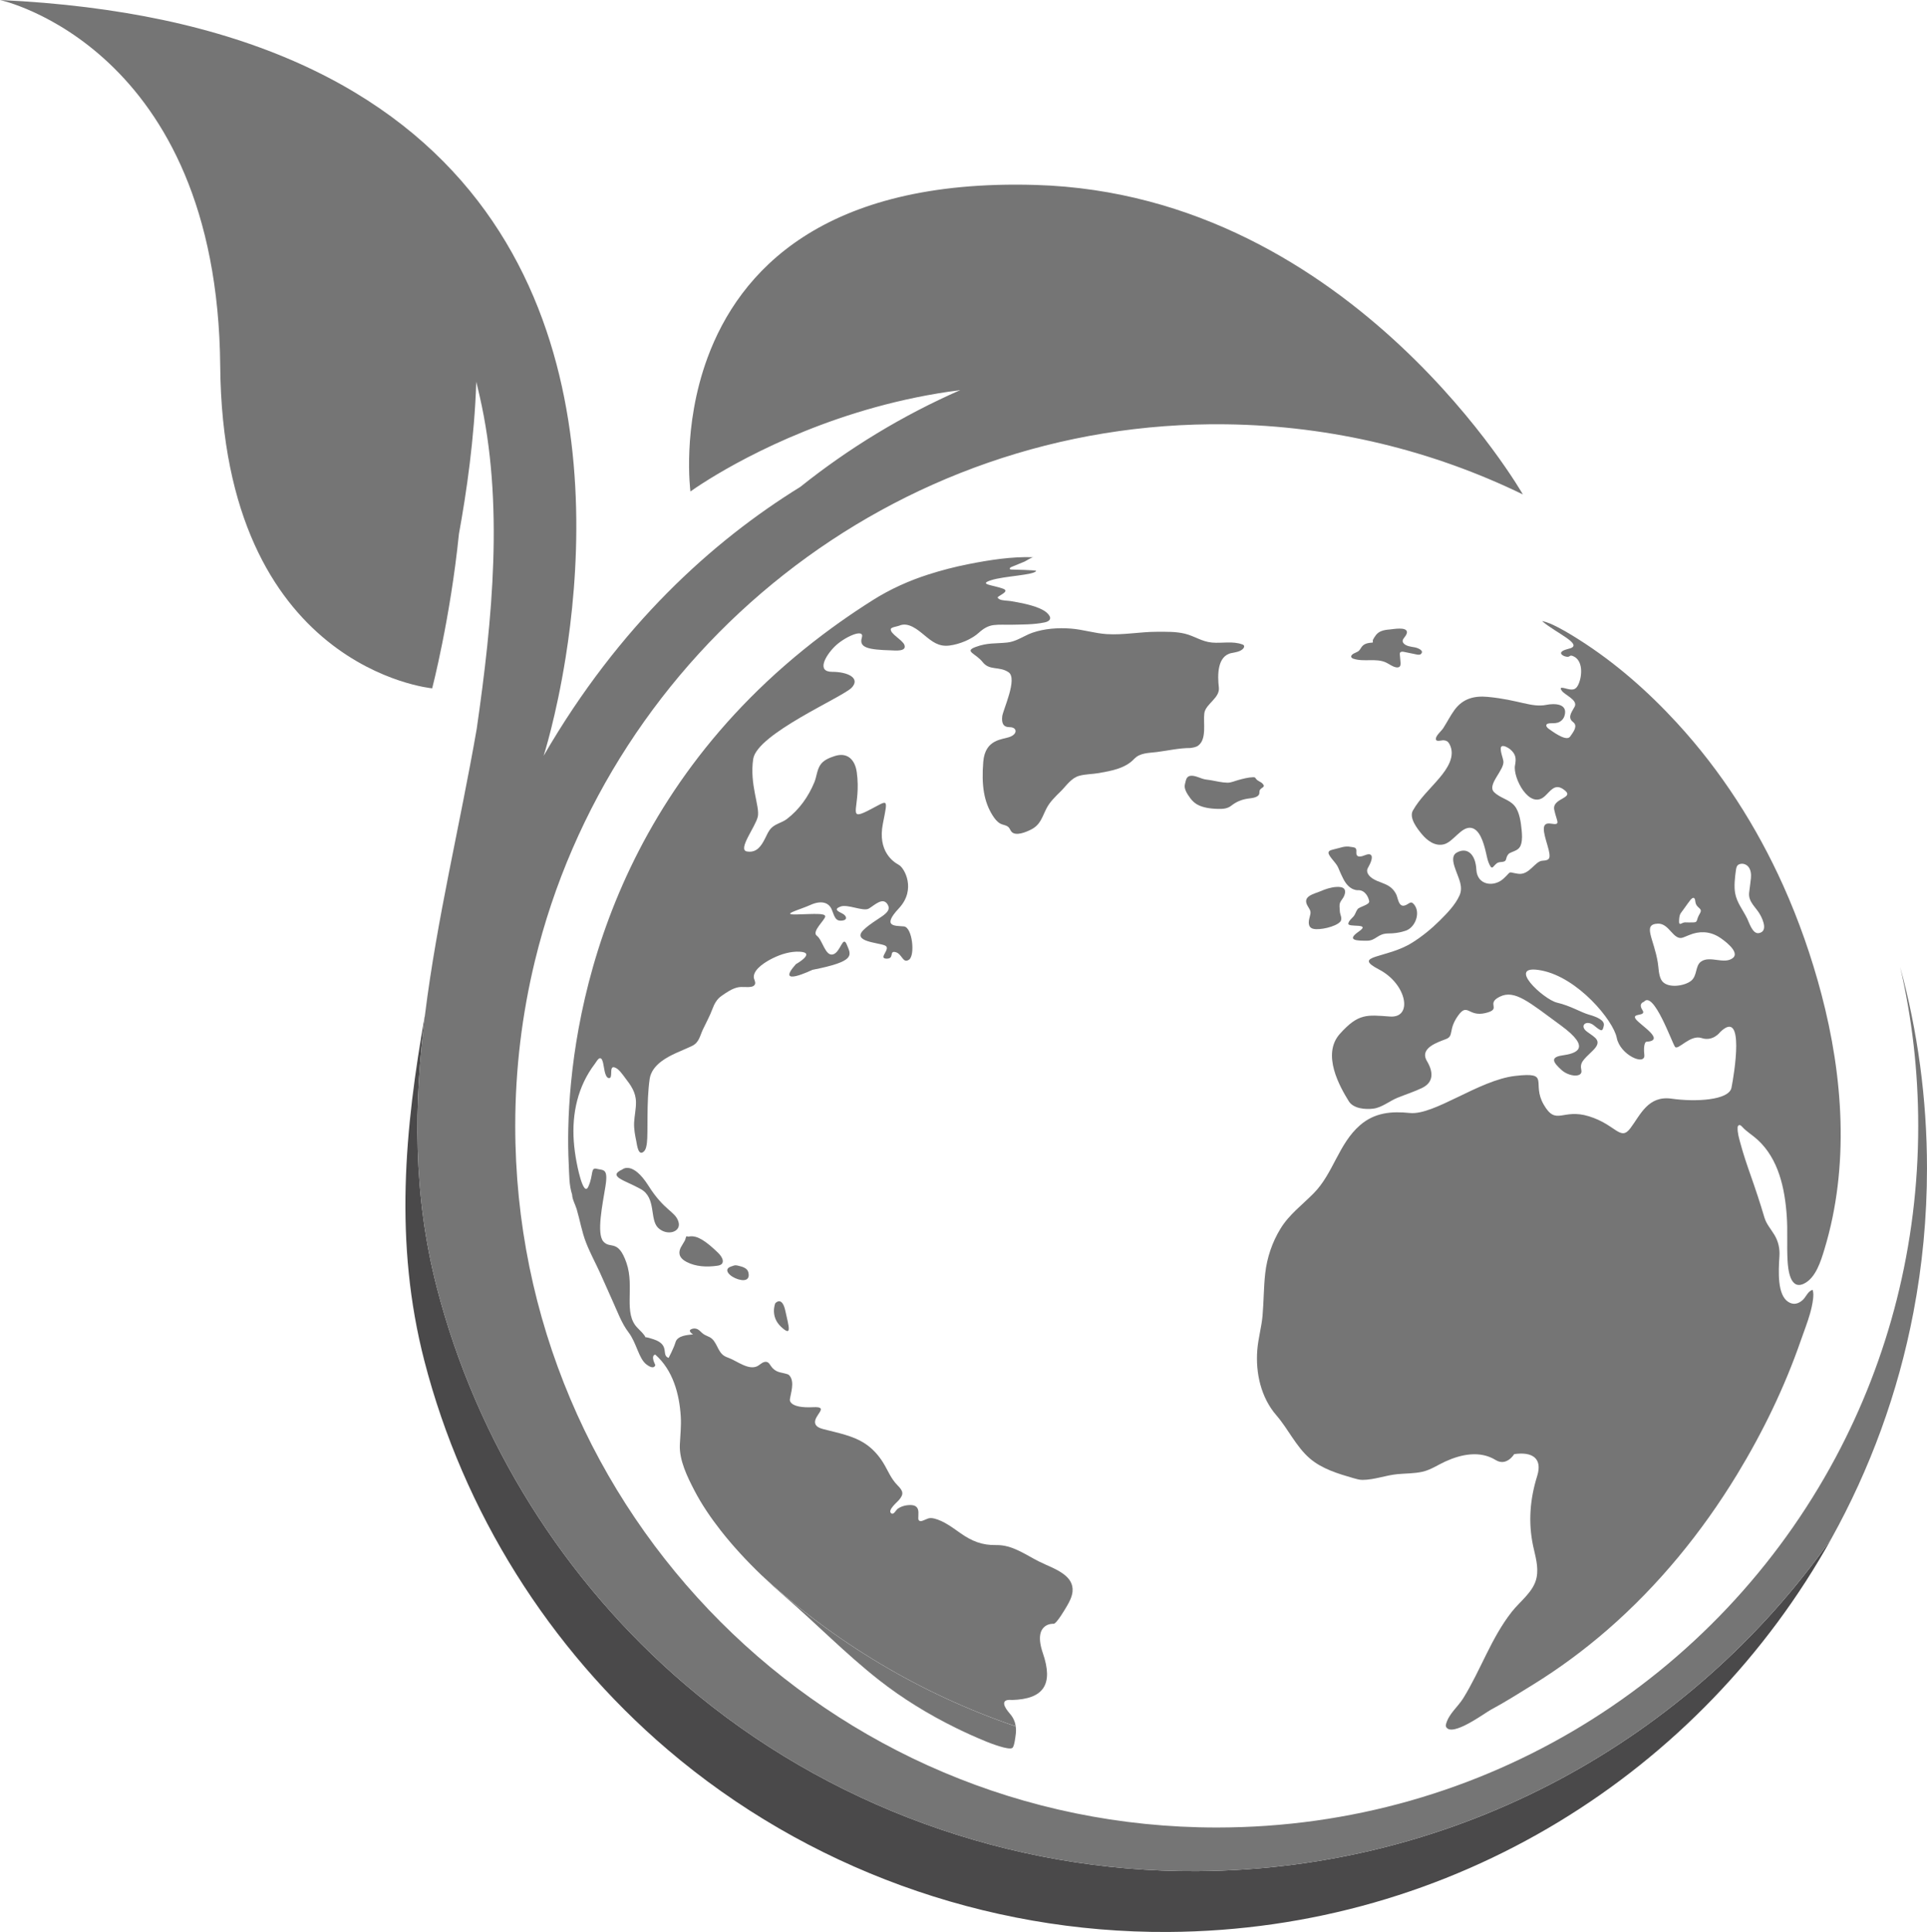
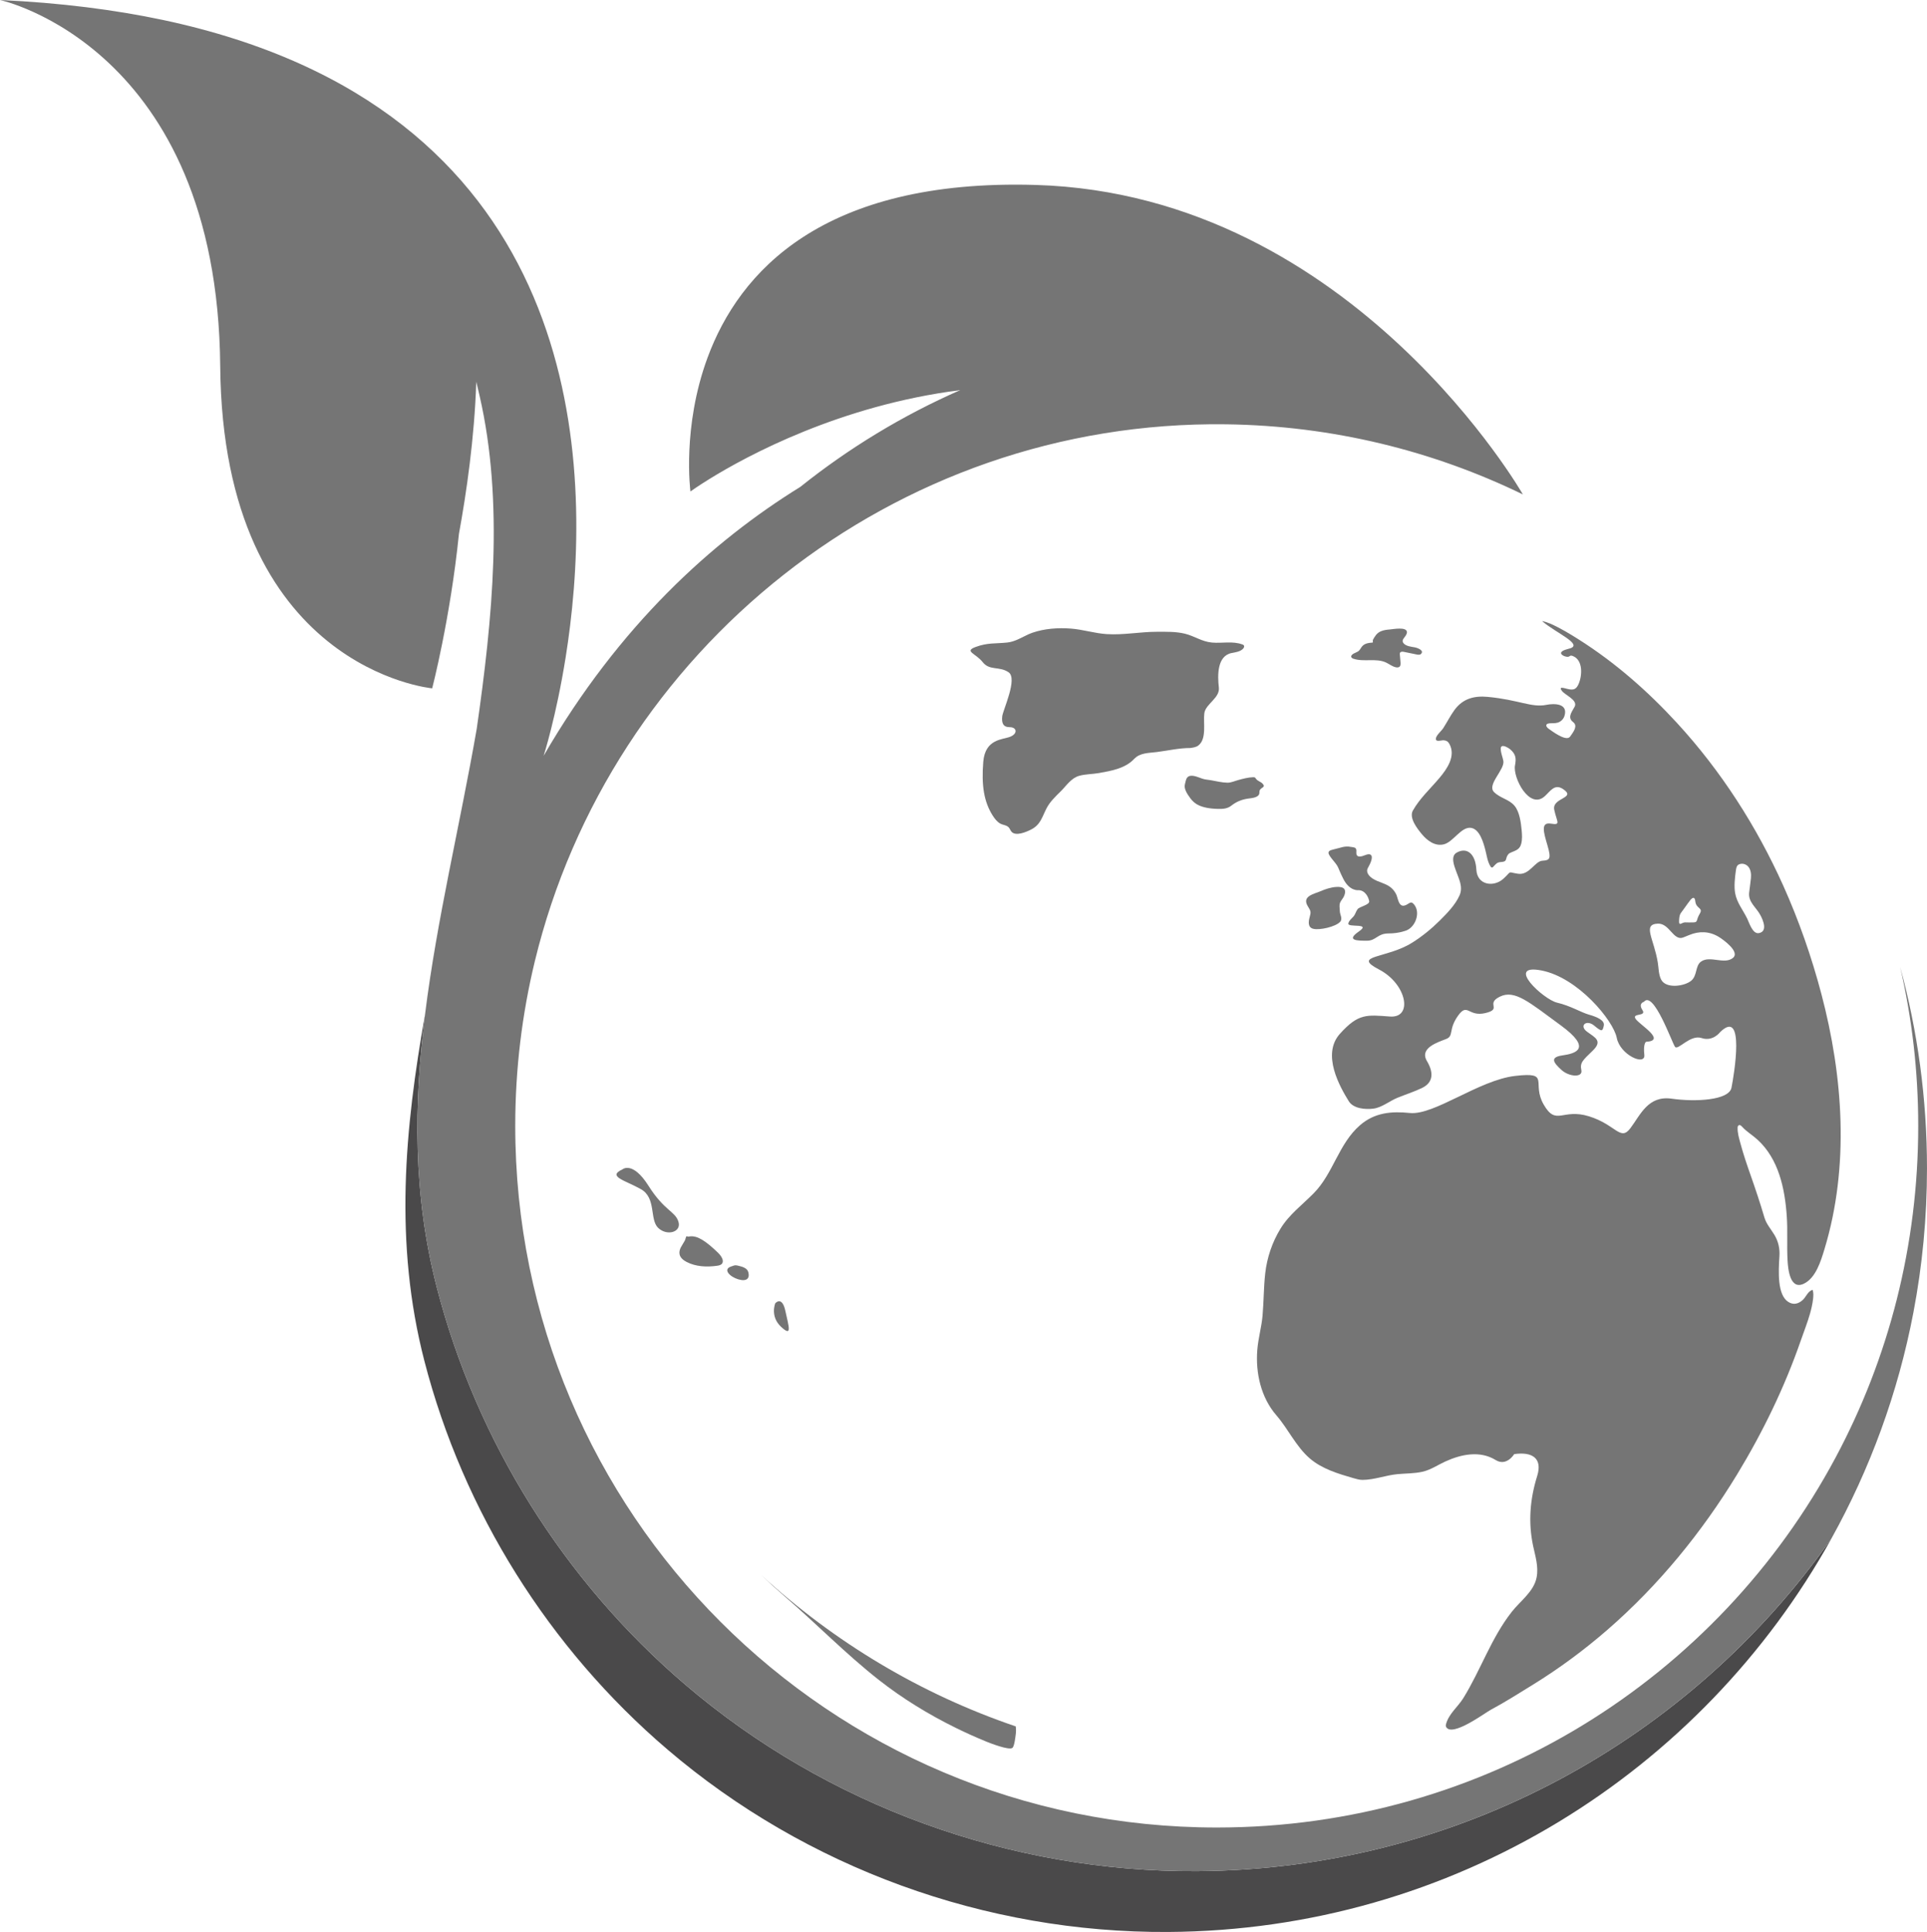
<svg xmlns="http://www.w3.org/2000/svg" id="a" data-name="Layer 1" width="1355.86" height="1359.09" viewBox="0 0 1355.86 1359.09">
  <defs>
    <style> .b { fill: #757575; } .c { fill: #4a494a; } </style>
  </defs>
  <path class="b" d="m713.77,280.03c-1.7-.55-3.4-1.09-5.11-1.62l2.35.57,2.76,1.05Z" />
  <path class="c" d="m842.18,1316.31c-131.24.76-260.23-45.98-360.07-131.25-85.05-72.63-146.76-170.99-174.75-279.3-16.91-65.42-16.15-129.01-8.27-192.24-14.27,80.37-22,160.62-.48,243.9,27.39,105.97,87.76,202.2,170.97,273.26,97.69,83.42,223.88,129.16,352.29,128.41,200.83-1.17,375.54-112.54,466.73-276.71-98.74,140.64-261.77,232.86-446.41,233.93Z" />
  <path class="b" d="m618.42,1181.83c16.73,13.14,35.01,24.3,54.09,33.69,7.09,3.49,14.31,6.74,21.63,9.72,2.53,1.03,15.71,6.19,18.18,4.38,1.41-1.05,2.14-7.81,2.37-9.58.25-1.9.24-3.77-.02-5.57-67.14-22.83-127.92-59.42-178.99-106.41,5.23,5.02,10.6,9.9,16.08,14.62,22.46,19.37,43.33,40.83,66.65,59.15Z" />
  <path class="b" d="m456.3,834.19c-11.26-17.78-18.37-11.55-18.37-11.55-10.96,5.04,2.07,7.7,13.04,13.92,10.96,6.22,5.93,21.33,12.15,27.26,6.22,5.93,16.59,2.96,14.22-4.44-2.37-7.41-9.78-7.41-21.04-25.18Z" />
-   <path class="b" d="m503.94,880.07c-3.07-2.85-6.21-5.67-9.79-7.85-2.91-1.78-6.29-3.08-9.72-2.28-.35.08-.66-.12-.99-.21-.18-.05-.38-.05-.52.07-.1.08-.15.21-.19.32-.34.92-.51,1.89-.97,2.77-1.55,2.96-4.33,5.9-3.6,9.5.5,2.46,2.71,4.2,4.94,5.36,6.5,3.38,14.2,3.7,21.45,2.69,1.39-.19,2.95-.55,3.66-1.76.61-1.03.39-2.35-.08-3.45-.89-2.05-2.56-3.64-4.2-5.17Z" />
+   <path class="b" d="m503.94,880.07c-3.07-2.85-6.21-5.67-9.79-7.85-2.91-1.78-6.29-3.08-9.72-2.28-.35.08-.66-.12-.99-.21-.18-.05-.38-.05-.52.07-.1.08-.15.21-.19.32-.34.92-.51,1.89-.97,2.77-1.55,2.96-4.33,5.9-3.6,9.5.5,2.46,2.71,4.2,4.94,5.36,6.5,3.38,14.2,3.7,21.45,2.69,1.39-.19,2.95-.55,3.66-1.76.61-1.03.39-2.35-.08-3.45-.89-2.05-2.56-3.64-4.2-5.17" />
  <path class="b" d="m519.69,890.47c-.39-.09-.76-.17-1.12-.26-1.58-.36-2.71.27-4.2.77-5.93,1.98-.89,7.2,5.04,8.98,5.93,1.78,8.3-.59,7.11-5.04-.76-2.83-4.04-3.8-6.83-4.45Z" />
  <path class="b" d="m545.48,916.85s-3.85,9.18,4.15,16.59c8,7.41,5.33-.3,2.96-11.26-2.37-10.96-7.11-5.33-7.11-5.33Z" />
  <path class="b" d="m1089.97,508.86c2.04-.18,4.14.08,6.1-.52,2.23-.69,4.06-2.53,4.73-4.76,2.68-8.88-7.34-8.83-12.85-7.72-10.37,2.07-19.26-3.56-41.18-5.63-9.61-.91-17.65,1.29-23.46,9.35-2.91,4.04-5.16,8.52-7.85,12.7-1.27,1.97-4.97,4.96-5.17,7.35-.22,2.64,4.04,1.03,5.44,1.14,1.93.15,3.15.85,4.09,2.58,4.67,8.54-1.66,17.6-7.08,24.01-6.36,7.53-13.64,14.12-18.59,22.78-2.97,5.19,3.1,12.84,6.27,16.66,3.75,4.51,9.17,8.65,15.38,7.19,6.72-1.58,12.29-12.54,19.15-11.62,6.3.85,8.95,10.87,10.24,15.92.97,3.8,1.39,7.68,3.47,11.09.29.48.76,1.01,1.31.89.27-.06.48-.27.67-.47,1.96-2.06,2.64-3.23,5.43-3.37,5.09-.26,2.62-2.51,5.27-5.57.5-.58,1.23-.89,1.93-1.19,3.61-1.52,6.05-2.18,7.08-6.14.8-3.06.6-6.44.3-9.55-.52-5.28-1.43-12.72-4.92-17.01-3.85-4.74-10.07-5.33-14.52-9.78-5.21-5.21,7.71-15.72,6.56-21.95-.55-2.98-1.82-5.41-1.82-8.57,0-3.93,5.29-.66,6.61.45,4.08,3.42,4.34,6.54,3.41,11.32-1.64,8.43,10.05,31.41,20.86,21.76,4.03-3.6,6.95-9.1,12.97-5.09,9.78,6.52-8,5.93-6.22,14.52,1.78,8.59,5.04,10.96-2.37,9.78-7.41-1.19-5.04,6.22-2.37,15.41,2.67,9.18,1.78,10.37-3.56,10.67-5.33.3-9.18,10.37-17.18,9.18s-3.85-2.37-10.37,3.56c-6.52,5.93-18.37,4.74-18.96-6.52-.59-11.26-6.81-16-13.92-11.85-4.36,2.55-1.65,9.23-.39,12.78,2,5.64,5.13,11.25,2.5,17.22-2.93,6.65-8.85,12.69-13.94,17.75-5.93,5.88-12.47,11.23-19.57,15.65-18.07,11.26-42.66,8.59-23.11,18.78,19.55,10.19,24,34.25,7.7,33.07-16.3-1.18-22.22-2.37-35.26,12.15-13.04,14.52,0,37.33,6.22,47.4,3.27,5.3,11.73,5.94,17.24,5.26,6.02-.74,11.47-5.4,17.06-7.67,5.69-2.31,11.55-4.17,17.1-6.81,8.71-4.13,8.04-11.58,3.62-19-5.55-9.33,8-13.33,13.55-15.55,5.55-2.22,1.33-6.44,8.22-16.22,6.89-9.78,7.11.89,19.33-2,12.22-2.89-.22-6.44,10.22-11.55,10.44-5.11,20.44,3.78,42.88,20.22,22.44,16.44,10.44,19.78,1.11,21.11-9.33,1.33-6,5.33-.67,10.22,5.33,4.89,15.11,5.56,14,.22-1.11-5.33.89-6.89,8-13.78,7.11-6.89,1.78-9.11-4-13.33-5.78-4.22-.44-8.89,5.11-4.22,5.55,4.67,5.78,3.78,6.67,0,.89-3.78-4.89-6.22-10.44-7.78-5.56-1.56-12.89-6.22-22.44-8.44-9.55-2.22-36.89-27.55-11.11-22.66,25.78,4.89,50.74,35.26,53.11,47.4,2.37,12.15,20.29,20,19.41,12-.89-8,1.18-9.18,1.18-9.18,14.81-.89-4.89-12.15-7.41-16.29-2.52-4.15,8-1.33,4.89-6.07-3.11-4.74,1.04-5.78,1.04-5.78,6.81-8.3,19.85,29.03,21.92,31.7,2.07,2.67,10.67-8.89,18.66-6.22,8,2.67,13.04-4.15,13.04-4.15,17.78-17.48,9.78,30.22,8,39.11-1.78,8.89-25.48,10.07-42.07,7.7-16.59-2.37-21.92,11.26-29.03,20.74-7.11,9.48-10.07-2.37-29.03-8.3-18.96-5.93-23.11,7.11-32-8.3-8.89-15.41,5.33-23.11-20.15-20.15-25.48,2.96-56.88,27.85-74.07,26.07-12.89-1.33-24.72-.29-34.93,8.53-15.2,13.13-18.78,33.86-32.67,47.95-8.13,8.25-17.22,14.87-23.36,24.89-5.84,9.53-9.5,20.35-10.75,31.45-1.11,9.87-1.01,19.82-1.88,29.71-.71,8.12-3.03,15.92-3.69,24.07-1.31,16.29,2.55,33.55,13.45,46.12,8.31,9.59,13.8,21.97,23.51,30.31,8.63,7.41,20,10.75,30.7,13.86,2.12.61,4.27,1.24,6.48,1.22,8.33-.08,16.22-3.26,24.46-4.04,5.86-.55,11.89-.4,17.65-1.71,5.82-1.33,10.6-4.7,15.99-7.17,11.16-5.11,24.36-7.89,35.47-1.06,7.7,4.74,13.03-4.15,13.03-4.15,12.58-1.83,20.13,2.78,16.16,15.47-5.06,16.18-6.38,32.62-2.8,49.29,1.56,7.24,3.88,14.46,2.43,21.95-1.95,10.06-11.59,16.66-17.59,24.35-14.51,18.59-21.68,40.68-33.97,60.56-3.82,6.17-10.16,10.96-12.15,18.19-.14.52-.26,1.07-.15,1.6.04.2.11.38.21.55,4.16,7.36,27.34-9.94,31.37-12.1,10.16-5.44,19.89-11.63,29.69-17.67,18.5-11.42,36.04-24.38,52.45-38.64,35.98-31.25,66.45-68.59,91.2-109.26,18.12-29.79,33.48-61.48,44.9-94.44,2.18-6.3,4.67-12.5,6.47-18.92.9-3.23,1.65-6.51,2.05-9.83.26-2.17.44-4.55-.26-6.66-3.32.8-4.69,5.1-7.04,7.18-3.06,2.72-6.47,3.61-10.11,1.3-7.7-4.89-6.96-21.04-6.22-32.15.35-5.31-.77-10.4-3.51-14.96-2.43-4.05-5.72-7.69-7.07-12.3-2.94-10-6.25-19.89-9.71-29.74-2.58-7.34-5.1-14.73-7.12-22.25-1.01-3.74-2.15-7.34-2.02-11.26.02-.68.3-1.44.94-1.67.83-.3,1.64.44,2.23,1.1,3.18,3.53,7.35,5.91,10.84,9.11,14.86,13.64,19.17,34.15,20.55,53.46.76,10.58-.03,21.11.59,31.67.35,6.04,1.74,20.7,11.32,16.25,8.53-3.96,12.15-16.14,14.63-24.32,17.68-58.24,13.18-121.49-2.16-179.56-6.88-26.05-15.77-51.58-26.81-76.16-18.75-41.75-43.77-80.76-74.77-114.48-20.34-22.14-43.25-42.3-68.67-58.44-6.6-4.19-13.41-8.34-20.58-11.48-.57-.25-6.48-2.41-5.33-1.44,9.48,8,28.15,15.85,19.55,18.81-1.35.46-6.48,1.38-6.56,3.32-.07,1.85,4.31,3.19,5.58,2.5.35-.19.66-.46,1.04-.58.51-.16,1.07-.02,1.57.17,7.5,2.83,6.75,14.1,4.01,20.02-.58,1.25-1.35,2.5-2.57,3.13-1.53.79-3.38.43-5.06.05-2.26-.51-6.69-2.17-3.95,1.4,2.36,3.06,11.22,6.37,8.98,10.98-1.44,2.97-5.04,6.96-1.99,10.16.58.61,1.33,1.05,1.81,1.74,1.9,2.69-1.15,6.44-2.59,8.59-.31.46-.63.92-1.08,1.23-3.26,2.24-11.98-4.34-14.52-6.12-1.02-.71-2.11-2.01-1.39-3.02.37-.51,1.07-.65,1.7-.7Zm131.4,103.68c.24-1.82.47-3.35,1.74-4.21.41-.28.94-.49,1.61-.62,2.08-.39,4.31.54,5.58,2.21,1.67,2.18,1.92,5.14,1.67,7.88-.31,3.41-.9,6.79-1.26,10.18-.7,6.7,4.92,10.18,7.93,15.81,1.91,3.58,5.29,11.48-1.08,12.63-4.39.79-6.76-7.2-8.13-10.05-2.87-5.98-7.35-11.29-8.55-17.99-.88-4.91-.18-10.96.48-15.86Zm-39.94,34.85c.3-4.74.89-4.44,3.26-7.85,2.37-3.41,4-5.48,4-5.48,0,0,3.56-5.48,4.15,0,.59,5.48,5.78,4.3,3.11,8.74-2.67,4.44-1.18,5.93-4.15,6.07-2.96.15-3.85,0-6.22,0s-4.44,3.26-4.15-1.48Zm-14.96,2.37c8.24-.33,10.9,12.35,17.84,9.73,1.44-.54,2.81-1.12,4.14-1.68,7.05-2.94,14.16-2.77,20.76,1.18,3.18,1.91,15.51,10.68,10,14.98-6.05,4.71-16-1.94-22.3,2.46-4.28,2.99-2.5,10-7.14,13.63-4.89,3.83-17.63,5.6-20.97-.96-1.83-3.59-1.71-7.91-2.33-11.79-2.67-16.89-11.11-27.11,0-27.55Z" />
  <path class="b" d="m1336.92,680.02c8.34,35.93,12.76,73.37,12.77,111.84.03,84.51-20.97,163.93-58.06,233.33-82.95,155.22-246.41,260.38-435.41,260.42-272.77.06-493.88-221.14-493.69-493.94.03-39.78,4.82-78.46,13.8-115.54,52.95-218.43,251.99-380.69,486.32-377.64,74.82.97,145.62,18.6,208.87,49.33,0,0-29.22-51.08-85.33-103.77-58-54.47-144.73-110.67-257.63-113.95-150.03-4.36-208.46,61.33-230.66,121.33-18.16,49.06-12.1,94.31-12.1,94.31,0,0,4.66-3.4,13.31-8.75,26.81-16.57,92.09-51.84,176.5-62.55-40.54,17.79-78.33,40.77-112.53,68.09-61.78,38.17-127.41,97.37-180.57,189.14,0,0,8.8-27.23,15.51-69.36,1.11-6.97,2.16-14.34,3.11-22.07,16.1-131.46,1.44-364.85-286.28-426.16C80.58,6.82,42.43,1.96,0,0c0,0,153.02,32.85,154.95,257.61,1.84,213.1,149.14,226.62,149.14,226.62,0,0,12.76-49.09,18.82-108.63,5.27-28.73,10.93-67.56,12.21-107.06.89,3.61,1.64,6.98,2.32,9.91,17.31,75.12,9.04,157.55-2.03,234.37-11.78,67.64-28.02,133.96-36.33,200.7-7.88,63.23-8.64,126.82,8.27,192.24,27.99,108.31,89.7,206.67,174.75,279.3,99.85,85.27,228.83,132.01,360.07,131.25,184.64-1.08,347.67-93.29,446.41-233.93,27.14-48.85,46.88-102.37,57.71-159.06,6.27-32.84,9.56-66.75,9.56-101.42,0-49.11-6.6-96.68-18.94-141.88Z" />
-   <path class="b" d="m741.2,1142.36c2.17.12,8.46-10.75,9.63-12.76,1.76-3.02,3.45-6.38,3.81-9.91.55-5.38-2.19-9.33-6.37-12.41-5.25-3.86-11.62-5.97-17.39-8.89-9.55-4.83-18.69-11.69-29.88-11.47-9.96.2-17.26-2.73-25.49-8.56-5.34-3.78-11.37-8.31-17.82-10.02-4.39-1.16-5.17.36-9.1,1.64-.8.26-1.82.06-2.23-.68-.2-.35-.23-.77-.24-1.17-.05-2.83.73-6.17-1.34-8.09-1.07-.99-2.63-1.25-4.08-1.27-3.11-.04-6.6.78-9.12,2.68-1.33,1.01-2.9,4.77-4.74,2.91-2.19-2.2,4.38-7.63,5.57-9.01,3.74-4.32,3.1-6.46-.99-10.58-4.66-4.69-6.69-10.46-10.07-15.89-3.2-5.15-7.37-9.79-12.42-13.16-8.78-5.86-19.54-7.71-29.56-10.35-2.41-.63-5.21-1.65-5.81-4.06-1.39-5.54,10.61-12-1.37-11.39-17.33.89-16.44-5.33-16.44-5.33.71-4.92,3.28-11.86.15-16.41-.43-.62-.99-1.18-1.7-1.42-4.9-1.62-8.42-.88-11.89-5.98-.65-.95-1.25-2.02-2.29-2.51-1.17-.55-2.58-.18-3.7.47-1.12.65-2.07,1.55-3.2,2.18-6.16,3.41-14.58-3.49-20.18-5.58-1.26-.47-2.53-.94-3.64-1.7-4.67-3.18-4.86-10.21-9.96-12.97-1.51-.82-3.19-1.32-4.57-2.33-1.4-1.02-2.44-2.52-3.99-3.28-1.44-.71-3.24-.67-4.64.11-.24.13-.48.3-.63.53-.66,1.06,1.43,2.61,2.16,3-3.89.4-10.9.8-12.34,5.4,0,.01,0,.03-.01.05-1.33,4.44-4.89,11.11-4.89,11.11-5.48-1.93,1.33-9.04-10.37-13.04-11.7-4-.59,2.52-11.26-7.85-10.67-10.37-2.07-28.74-8-45.92-5.93-17.18-11.41-9.48-16.29-15.11-4.89-5.63-.59-25.92,1.48-38.81,2.07-12.89-1.48-11.11-6.07-12.3-4.59-1.19-2.22,4.15-5.93,12.44-3.7,8.3-8.3-17.04-8.3-17.04-.94-4.91-1.62-9.87-1.98-14.85-1.38-19.54,2.84-38.67,14.8-54.38.7-.92,2.35-3.94,3.62-3.99,1.44-.06,1.89,2.27,2.2,3.3.63,2.17,1.04,10.08,3.88,10.67,3.55.74,0-8.59,4-7.56,3.06.79,5.73,4.96,7.52,7.28,4.15,5.4,7.66,10.18,7.74,17.25.07,4.79-1.06,9.49-1.3,14.26-.23,4.52.66,9.05,1.58,13.46.4,1.91,1.28,10.81,5.36,6.87,1.47-1.42,1.83-4.2,2.07-6.09.89-6.96-.44-28.59,1.93-44.89.74-5.1,4.17-9.24,8.17-12.26,6.51-4.91,14.34-7.42,21.61-10.9,5.01-2.39,5.5-6.94,7.66-11.57,2.22-4.76,4.83-9.34,6.65-14.28,1.37-3.71,3.19-7.13,6.54-9.42,3.49-2.39,7.15-5.02,11.35-5.94,3.28-.72,6.69.26,9.96-.53.96-.23,1.87-.85,2.19-1.78.56-1.64-.88-3.32-.88-5.05.03-5.88,9.03-11.02,13.45-13.19,5.75-2.83,12.47-4.91,18.94-4.54,11.67.67-2.78,8.78-2.78,8.78-15,16.89,11.55,4,11.55,4,31.22-6.11,27.22-10.44,24.33-17.66-2.89-7.22-4.33,5.33-9.78,6.78-5.44,1.44-7.33-10.22-11.33-13.11-4-2.89,6-11.33,5.89-13.67s-7.89-1.67-20-1.33c-12.11.33,2.22-3.33,9.55-6.67,7.33-3.33,13.11-2.11,15.22,3.67,2.11,5.78,3,7.78,7.11,7.33,4.11-.44,3.22-3.44.11-5s-6.22-3-1.22-4.89c5-1.89,16,3.67,19.89,1.44,3.89-2.22,10.11-8.78,13.44-2.56,3.33,6.22-8.55,9.22-17.11,17.55-8.55,8.33,10.55,8.89,15.11,11s-5.11,9,.89,9.22c6,.22,1.74-5.78,6.48-4.59,4.74,1.19,5.04,8.3,9.48,5.33s2.37-22.81-3.56-23.41c-5.93-.59-16,.59-3.56-12.74,12.44-13.33,3.85-28.44,0-30.52s-15.11-9.48-11.26-29.03c3.85-19.55,3.85-16.29-10.96-8.89-14.81,7.41-4.15-3.56-7.41-27.26-1.21-8.83-6.56-14.32-15.56-11.4-3.87,1.25-8.13,2.96-10.32,6.57-2.2,3.62-2.39,8.05-3.99,11.91-4.21,10.17-10.63,19.16-19.31,25.8-3.38,2.58-7.99,3.32-11,6.39-1.98,2.01-3.11,4.83-4.36,7.31-2.7,5.37-5.97,10.3-12.78,9.12-6.81-1.19,6.22-17.48,7.7-24.59,1.48-7.11-5.93-22.66-3.26-40.44,2.67-17.78,63.11-43.55,69.33-50.22,6.22-6.67-2.67-11.11-13.78-11.11s-4.89-11.11,1.78-17.78c6.67-6.67,21.33-13.33,19.11-6.22-2.22,7.11,4.89,8.44,20.44,8.89,2.84.08,11.24,1.08,9.54-3.76-1.24-3.53-10.27-7.93-9.6-11.27.25-1.26,4.82-1.85,5.84-2.3,6.43-2.89,13.05,2.79,17.68,6.6,5.55,4.57,10.06,8.31,17.74,7.35,7.05-.88,15.57-4.31,20.84-9.15,2.93-2.69,6.3-4.78,10.33-5.25,4.1-.48,8.2-.15,12.31-.24,7.83-.18,15.74-.03,23.45-1.62,1.74-.36,3.83-1.22,3.92-2.99.04-.77-.35-1.5-.8-2.13-1.75-2.45-4.55-3.92-7.34-5.05-6.25-2.51-12.95-3.69-19.59-4.84-2.09-.36-6.36-.26-8.11-1.4-1.96-1.28-.91-1.48.79-2.64,1.84-1.25,5.99-3.21,1.81-4.72-7.41-2.67-17.48-2.96-8.29-5.93,9.18-2.96,30.22-3.56,31.7-6.52.32-.64-16.12-.89-17.59-.99-.33-.02-.7-.07-.89-.34-.38-.54.36-1.17.97-1.42,3.06-1.25,6.12-2.51,9.18-3.76,1.42-.58,5.03-3.18,6.49-3.12-14.98-.63-31.21,1.95-45.9,4.86-9.52,1.89-18.92,4.32-28.16,7.28-13.7,4.39-26.85,10.32-39.03,18.01-4.11,2.6-8.19,5.25-12.24,7.96-7.94,5.33-15.74,10.87-23.36,16.63-18.05,13.64-35.18,28.53-51.09,44.61-14.57,14.73-28.13,30.46-40.49,47.08-11.41,15.34-21.8,31.44-31.09,48.15-8.58,15.45-16.22,31.43-22.87,47.81-6.11,15.06-11.4,30.45-15.84,46.07-4.02,14.14-7.36,28.47-10.01,42.93-2.33,12.71-4.12,25.53-5.37,38.39-1.04,10.79-1.7,21.61-1.92,32.45-.17,8.37-.09,16.74.34,25.1.36,7.05.16,14.34,2.39,21.12,0,3.07,2.32,7.22,3.19,10.18,2.3,7.84,3.63,15.95,6.61,23.57,2.81,7.21,6.53,14.02,9.74,21.04,3.07,6.72,6.06,13.67,9.07,20.3,3.25,7.13,6.2,15.35,11,21.64,5.78,7.55,7.11,18.44,12.67,22.66,5.56,4.22,6.22.44,6.22.44-3.56-7.33,0-7.33,0-7.33,12.41,10.86,16.99,27.79,17.93,43.7.39,6.63-.36,12.98-.66,19.55-.51,11,5.25,22.66,10.19,32.19,5.16,9.96,11.72,19.51,18.5,28.18,8.74,11.17,18.42,21.58,28.66,31.41,51.07,46.99,111.84,83.58,178.99,106.41-.46-3.17-1.74-6.13-3.99-8.71-10.07-11.56,1.18-9.78,1.18-9.78,22.81-.59,29.33-11.26,21.92-32.89-7.41-21.63,7.41-20.74,7.41-20.74Z" />
  <path class="b" d="m866.53,459.41c2.83-.56,5.93-.93,8-2.94.67-.65,1.2-1.74.64-2.49-.25-.33-.64-.5-1.03-.64-6.76-2.5-14.29-.7-21.28-1.31-7.23-.62-12.39-4.59-19.16-6.24-6.41-1.56-13.1-1.35-19.65-1.35-11.84,0-23.48,2.39-35.36,1.64-8.5-.54-16.72-3.25-25.21-3.89-9.08-.68-18.51-.04-27.16,2.95-.84.29-1.67.62-2.5.99-4.93,2.23-9.59,5.29-15.1,5.87-8.44.89-13.78,0-22.22,3.11-8.44,3.11,0,4.44,4.92,10.67,4.92,6.22,11.53,2.67,18.19,7.11,6.67,4.44-4,26.66-4.44,31.11-.44,4.44.44,7.55,5.33,7.55s5.78,4.44.44,6.67c-5.33,2.22-17.78,1.33-19.11,17.78-1.33,16.44.44,28,6.67,37.77,1.34,2.11,2.99,4.26,5.2,5.54,1.95,1.13,4.6,1.06,6.14,2.84.75.87,1.09,2.05,1.85,2.92,2.98,3.4,10.25.24,13.47-1.34,7.01-3.44,7.89-8.67,11.19-15.08,2.39-4.65,6.36-8.39,10.03-12.01,4-3.95,7.26-9.3,13.01-10.89,4.53-1.24,9.27-1.11,13.86-1.93,8.64-1.54,18.45-3.2,24.74-9.92,4.08-4.36,10.19-4.15,15.78-4.84,7.67-.95,15.9-2.86,23.62-2.86,2.04-.25,4.19-.54,5.82-1.8,6.04-4.67,3.3-16.14,4.17-22.63.89-6.67,11.11-10.67,10.22-18.22-.98-8.35-1.24-22.12,8.93-24.15Z" />
  <path class="b" d="m954.18,597.33c-.54-1.41-2.47-1.32-3.7-1.56-4.44-.89-7.11.67-12.22,1.78-5.11,1.11-4.22,2.89,0,8,4.22,5.11,2.44,3.78,6.89,12.67,4.44,8.89,10.67,8,10.67,8,4.67,0,7.11,4.89,7.55,7.78.39,2.53-6.79,3.78-8.16,5.58-1.25,1.65-1.51,3.65-3.04,5.32-1.34,1.47-2.94,2.64-3.47,4.66-.88,3.33,16.66-.67,7.33,5.77-9.33,6.44-.67,6.44,5.78,6.44s7.33-5.11,15.11-5.11,12.89-2.22,12.89-2.22c6.76-2.94,10.14-13.93,4.22-19.11-1.78-1.56-3.33,1.33-6.22,1.78-3.78.58-4.23-5.51-5.39-7.89-1.46-3.01-3.68-5.22-6.67-6.72-4.25-2.13-10.01-3.09-12.89-7.22-.72-1.03-1.14-2.33-.86-3.55.18-.77.61-1.44.99-2.13.94-1.69,3.5-6.69,1.46-8.28-1.43-1.12-4.45.55-5.92.94-.03,0-.06.01-.08.02-1.23.3-2.75.53-3.58-.43-.51-.58-.57-1.43-.54-2.2.03-.77.12-1.58-.15-2.3Z" />
  <path class="b" d="m945.64,630.49c1.33-2.96,1.33-5.95-2.53-6.46-3.61-.48-8.01.62-11.39,1.87-.59.22-1.16.47-1.72.71-5.42,2.37-14.45,3.68-9.65,11.19,2.02,3.16,2.13,3.82,1.15,7.36-.83,2.99-1.5,7.15,2.42,8.2,4.43,1.19,15.72-1.35,18.97-4.84,2.07-2.22-.18-5.15-.18-7.63,0-2.23-.65-4.03.31-6.15.67-1.48,1.95-2.72,2.63-4.24Z" />
  <path class="b" d="m857.16,569.03c3.37.08,6.43-.11,9.13-2.21,3.68-2.85,7.24-4.36,11.9-5.03,2.28-.33,6.65-.56,7.74-3.06.39-.9.03-2.02.48-2.89,1.06-2.06,4.36-1.92,1.97-4.54-1.28-1.41-3.61-1.87-4.68-3.48-.18-.27-.33-.56-.59-.75-.4-.32-.96-.33-1.47-.31-3.5.11-6.86,1.03-10.22,1.93-2.38.63-5.25,1.96-7.75,1.92-4.01-.07-7.9-1.1-11.83-1.77-.99-.17-1.95-.31-2.86-.4-1.98-.19-3.89-.96-5.75-1.65-8.89-3.3-8.59,1.81-9.48,4.78-.89,2.96,1.18,6.52,3.85,10.07,2.67,3.56,6.81,7.11,19.55,7.41Z" />
  <path class="b" d="m999.83,460.04c2.5-2.48-2.54-4.3-4.32-4.63-2.54-.47-6.23-.77-8.01-2.95-1.79-2.2.94-3.94,1.89-5.86.3-.61.59-1.27.55-1.96-.23-3.91-9.79-2-12.1-1.82-2.15.16-4.32.44-6.3,1.3-2.8,1.21-4.22,3.51-5.59,6.1v1.78c-3,.28-5.95.48-7.9,3.13-.62.85-1.06,1.83-1.82,2.57-1.34,1.3-3.43,1.56-4.81,2.81-.42.38-.79.92-.71,1.48.1.76.92,1.19,1.65,1.43,7.33,2.43,15.85-.62,22.85,2.64,2.41,1.12,4.54,2.96,7.16,3.4.79.13,1.68.11,2.3-.4.88-.72.85-2.05.75-3.18-.16-1.8-.32-3.6-.47-5.39-.04-.43-.07-.88.12-1.27.46-.91,1.76-.84,2.76-.64,2.98.61,5.96,1.22,8.94,1.83.89.18,2.27.41,3.06-.38Z" />
</svg>